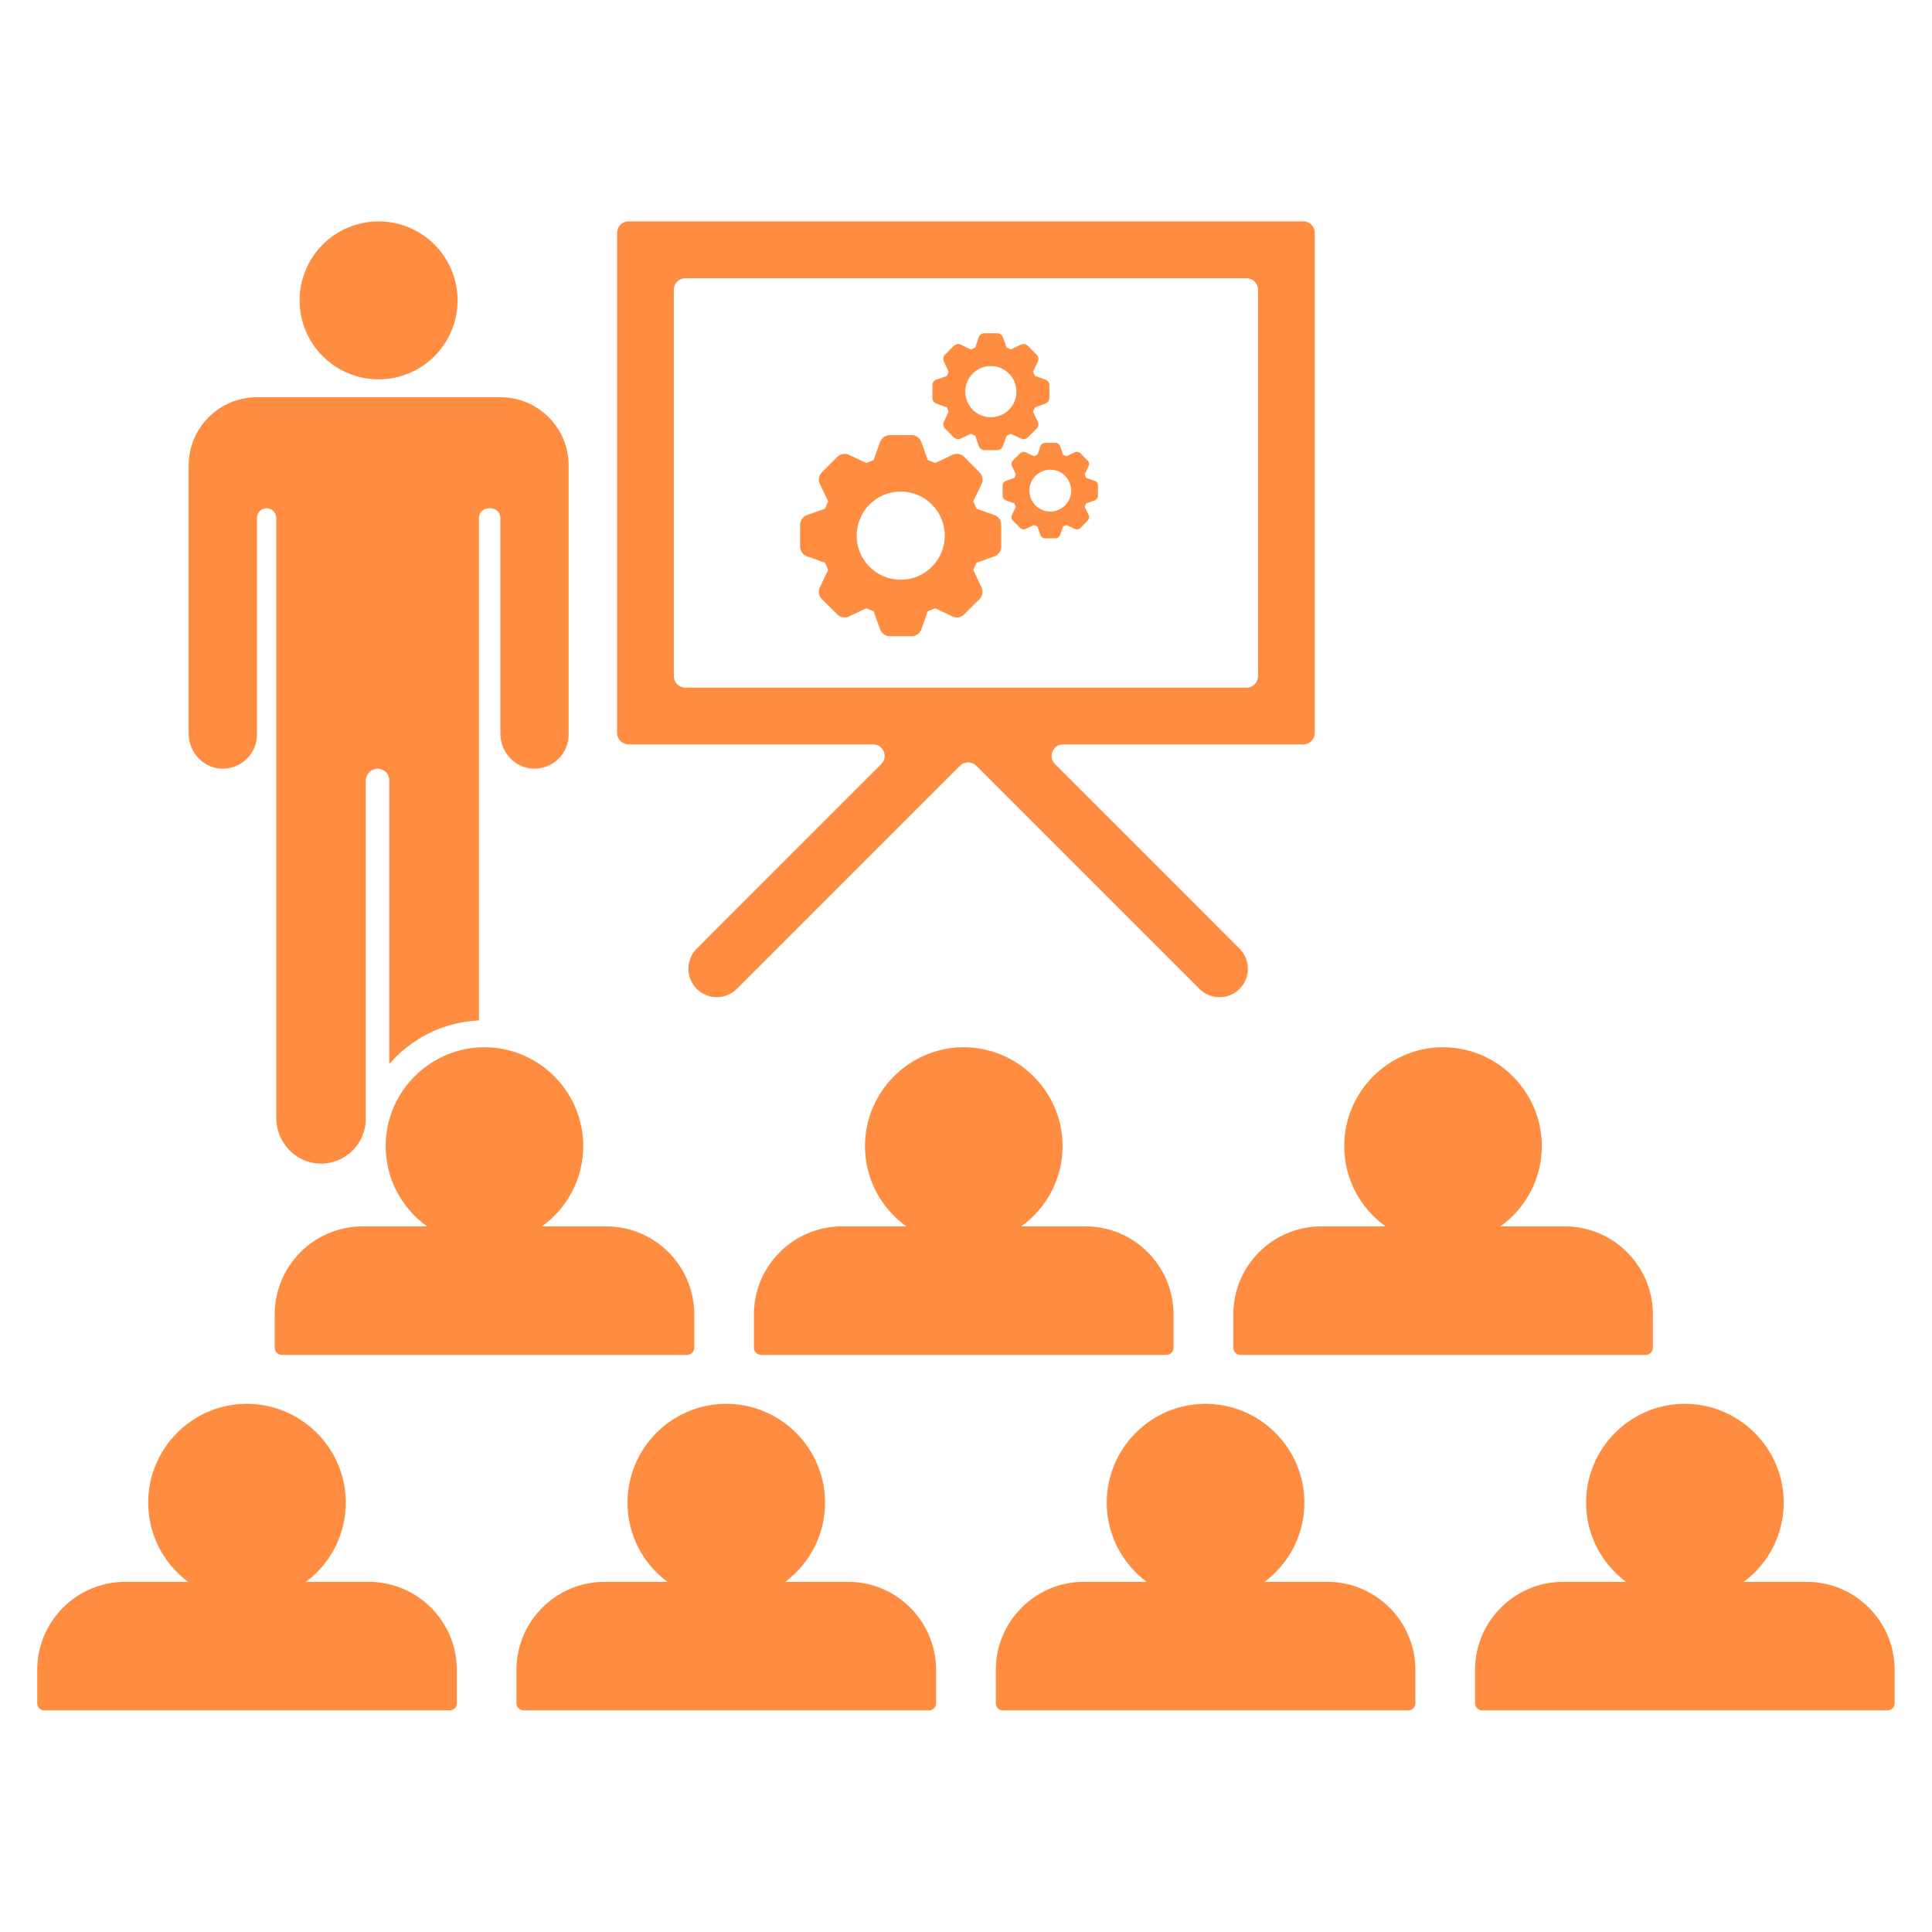
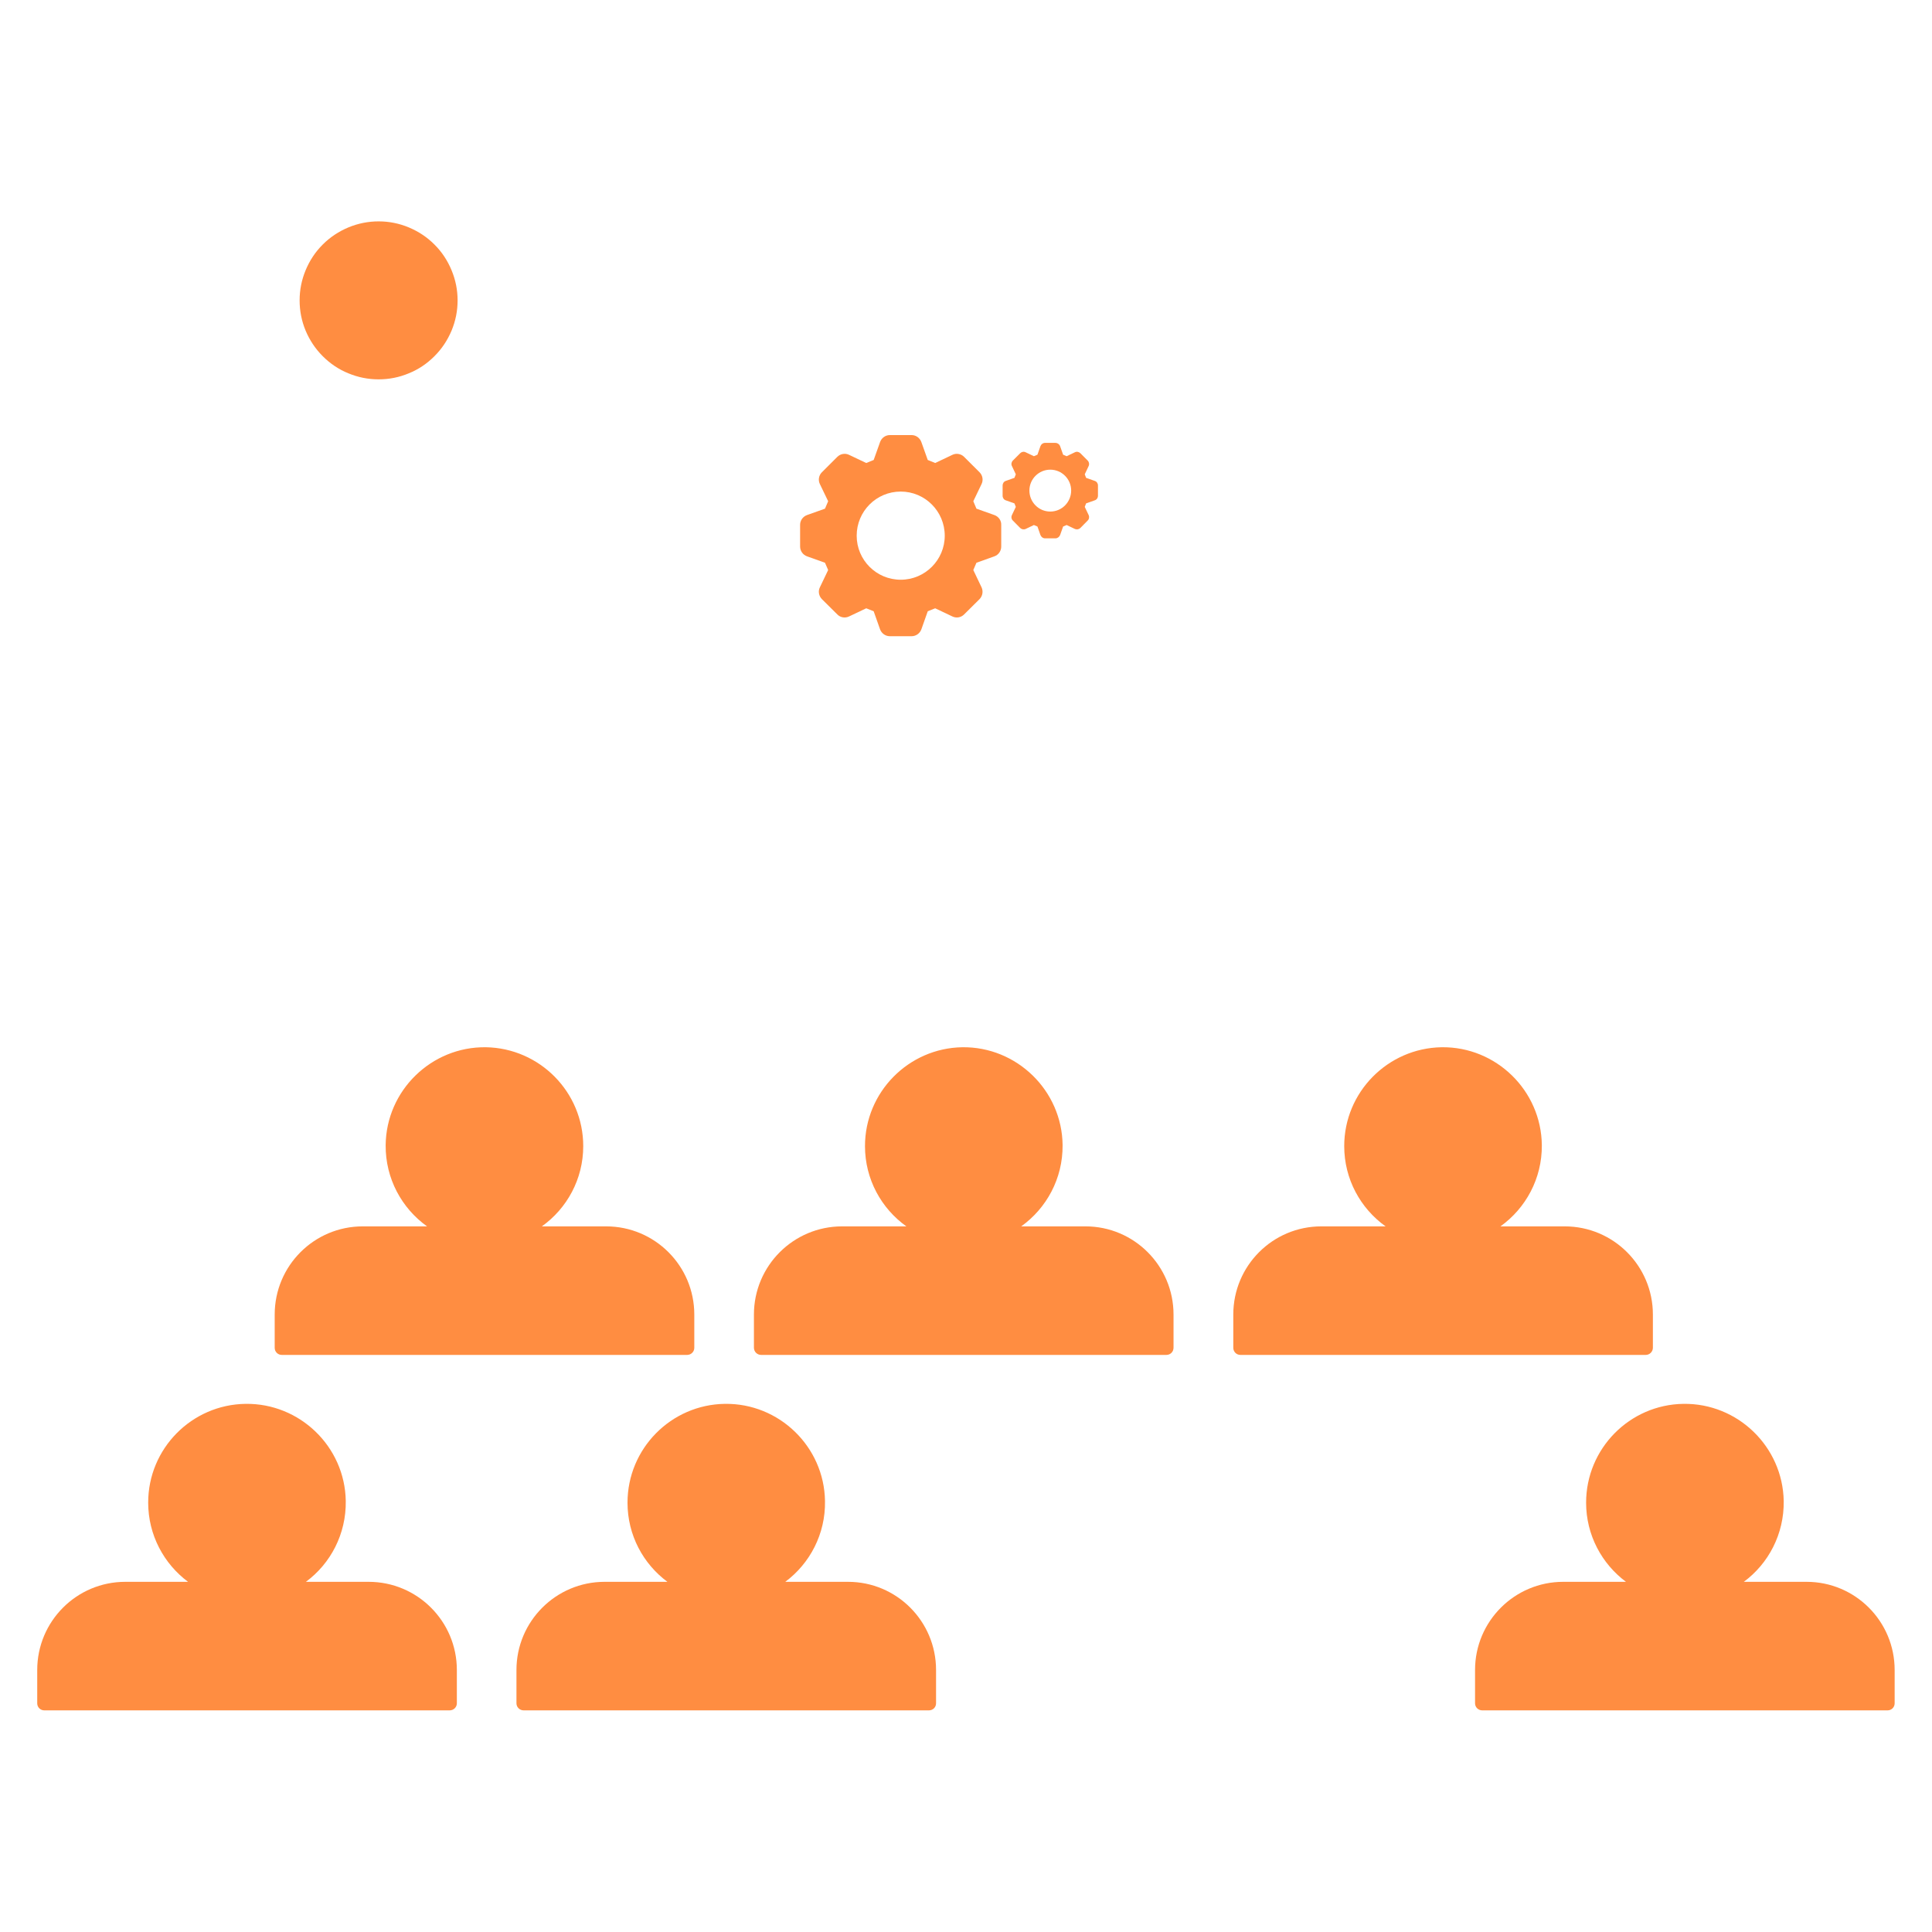
<svg xmlns="http://www.w3.org/2000/svg" width="80" zoomAndPan="magnify" viewBox="0 0 60 60" height="80" preserveAspectRatio="xMidYMid meet" version="1.2">
  <defs>
    <clipPath id="500497d627">
      <path d="M 9 6.875 L 15 6.875 L 15 12 L 9 12 Z M 9 6.875 " />
    </clipPath>
    <clipPath id="601203f02f">
      <path d="M 1.152 43 L 15 43 L 15 53.375 L 1.152 53.375 Z M 1.152 43 " />
    </clipPath>
    <clipPath id="6adca00b85">
      <path d="M 16 43 L 30 43 L 30 53.375 L 16 53.375 Z M 16 43 " />
    </clipPath>
    <clipPath id="9df3697f05">
-       <path d="M 30 43 L 44 43 L 44 53.375 L 30 53.375 Z M 30 43 " />
-     </clipPath>
+       </clipPath>
    <clipPath id="4cebb2677d">
      <path d="M 45 43 L 58.902 43 L 58.902 53.375 L 45 53.375 Z M 45 43 " />
    </clipPath>
    <clipPath id="48d2999c87">
-       <path d="M 19 6.875 L 41 6.875 L 41 31 L 19 31 Z M 19 6.875 " />
-     </clipPath>
+       </clipPath>
  </defs>
  <g id="712d5fadec">
    <rect x="0" width="60" y="0" height="60" style="fill:#ffffff;fill-opacity:1;stroke:none;" />
    <rect x="0" width="60" y="0" height="60" style="fill:#ffffff;fill-opacity:1;stroke:none;" />
    <g clip-rule="nonzero" clip-path="url(#500497d627)">
      <path style=" stroke:none;fill-rule:nonzero;fill:#ff8d41;fill-opacity:1;" d="M 14.211 9.328 C 14.211 9.656 14.148 9.969 14.023 10.27 C 13.898 10.566 13.723 10.832 13.492 11.062 C 13.262 11.293 12.996 11.473 12.695 11.594 C 12.398 11.719 12.082 11.781 11.758 11.781 C 11.434 11.781 11.121 11.719 10.82 11.594 C 10.52 11.473 10.254 11.293 10.023 11.062 C 9.793 10.832 9.617 10.566 9.492 10.27 C 9.367 9.969 9.305 9.656 9.305 9.328 C 9.305 9.004 9.367 8.691 9.492 8.391 C 9.617 8.09 9.793 7.824 10.023 7.594 C 10.254 7.363 10.52 7.188 10.82 7.062 C 11.121 6.938 11.434 6.875 11.758 6.875 C 12.082 6.875 12.398 6.938 12.695 7.062 C 12.996 7.188 13.262 7.363 13.492 7.594 C 13.723 7.824 13.898 8.09 14.023 8.391 C 14.148 8.691 14.211 9.004 14.211 9.328 Z M 14.211 9.328 " />
    </g>
    <path style=" stroke:none;fill-rule:nonzero;fill:#ff8d41;fill-opacity:1;" d="M 18.113 35.594 C 18.113 33.918 16.762 32.551 15.09 32.523 C 13.395 32.5 11.992 33.871 11.977 35.566 C 11.969 36.602 12.477 37.523 13.262 38.086 L 11.266 38.086 C 9.754 38.086 8.531 39.312 8.531 40.824 L 8.531 41.859 C 8.531 41.98 8.629 42.078 8.75 42.078 L 21.34 42.078 C 21.461 42.078 21.562 41.98 21.562 41.859 L 21.562 40.824 C 21.562 39.312 20.336 38.086 18.824 38.086 L 16.828 38.086 C 17.605 37.531 18.113 36.621 18.113 35.594 Z M 18.113 35.594 " />
    <path style=" stroke:none;fill-rule:nonzero;fill:#ff8d41;fill-opacity:1;" d="M 23.414 40.824 L 23.414 41.855 C 23.414 41.98 23.516 42.078 23.637 42.078 L 36.223 42.078 C 36.348 42.078 36.445 41.98 36.445 41.855 L 36.445 40.824 C 36.445 39.312 35.219 38.086 33.711 38.086 L 31.715 38.086 C 32.5 37.523 33.008 36.602 33 35.566 C 32.984 33.871 31.578 32.5 29.883 32.523 C 28.215 32.551 26.863 33.918 26.863 35.594 C 26.863 36.621 27.371 37.531 28.148 38.086 L 26.152 38.086 C 24.641 38.086 23.414 39.312 23.414 40.824 Z M 23.414 40.824 " />
    <path style=" stroke:none;fill-rule:nonzero;fill:#ff8d41;fill-opacity:1;" d="M 38.301 40.824 L 38.301 41.855 C 38.301 41.98 38.398 42.078 38.523 42.078 L 51.109 42.078 C 51.23 42.078 51.332 41.98 51.332 41.855 L 51.332 40.824 C 51.332 39.312 50.105 38.086 48.594 38.086 L 46.598 38.086 C 47.383 37.523 47.891 36.602 47.883 35.566 C 47.867 33.871 46.465 32.5 44.77 32.523 C 43.098 32.551 41.746 33.918 41.746 35.594 C 41.746 36.621 42.254 37.531 43.031 38.086 L 41.035 38.086 C 39.523 38.086 38.301 39.312 38.301 40.824 Z M 38.301 40.824 " />
    <g clip-rule="nonzero" clip-path="url(#601203f02f)">
      <path style=" stroke:none;fill-rule:nonzero;fill:#ff8d41;fill-opacity:1;" d="M 11.449 49.125 L 9.5 49.125 C 10.266 48.559 10.754 47.641 10.738 46.613 C 10.711 44.926 9.309 43.574 7.625 43.598 C 5.953 43.621 4.602 44.988 4.602 46.664 C 4.602 47.672 5.09 48.566 5.84 49.125 L 3.891 49.125 C 2.379 49.125 1.156 50.352 1.156 51.863 L 1.156 52.898 C 1.156 53.02 1.254 53.117 1.375 53.117 L 13.965 53.117 C 14.086 53.117 14.188 53.02 14.188 52.898 L 14.188 51.863 C 14.188 50.352 12.961 49.125 11.449 49.125 Z M 11.449 49.125 " />
    </g>
    <g clip-rule="nonzero" clip-path="url(#6adca00b85)">
      <path style=" stroke:none;fill-rule:nonzero;fill:#ff8d41;fill-opacity:1;" d="M 26.336 49.125 L 24.387 49.125 C 25.148 48.559 25.641 47.641 25.621 46.613 C 25.594 44.926 24.195 43.574 22.512 43.598 C 20.84 43.621 19.488 44.988 19.488 46.668 C 19.488 47.672 19.973 48.566 20.727 49.125 L 18.777 49.125 C 17.266 49.125 16.039 50.352 16.039 51.863 L 16.039 52.898 C 16.039 53.02 16.141 53.117 16.262 53.117 L 28.848 53.117 C 28.973 53.117 29.07 53.02 29.07 52.898 L 29.07 51.863 C 29.07 50.352 27.848 49.125 26.336 49.125 Z M 26.336 49.125 " />
    </g>
    <g clip-rule="nonzero" clip-path="url(#9df3697f05)">
      <path style=" stroke:none;fill-rule:nonzero;fill:#ff8d41;fill-opacity:1;" d="M 41.219 49.125 L 39.273 49.125 C 40.035 48.559 40.527 47.641 40.508 46.613 C 40.48 44.926 39.082 43.574 37.395 43.598 C 35.723 43.621 34.371 44.988 34.371 46.668 C 34.371 47.672 34.859 48.566 35.609 49.125 L 33.66 49.125 C 32.152 49.125 30.926 50.352 30.926 51.863 L 30.926 52.898 C 30.926 53.02 31.023 53.117 31.148 53.117 L 43.734 53.117 C 43.855 53.117 43.957 53.02 43.957 52.898 L 43.957 51.863 C 43.957 50.352 42.73 49.125 41.219 49.125 Z M 41.219 49.125 " />
    </g>
    <g clip-rule="nonzero" clip-path="url(#4cebb2677d)">
      <path style=" stroke:none;fill-rule:nonzero;fill:#ff8d41;fill-opacity:1;" d="M 56.105 49.125 L 54.156 49.125 C 54.922 48.559 55.41 47.641 55.395 46.613 C 55.363 44.926 53.965 43.574 52.281 43.598 C 50.609 43.621 49.258 44.988 49.258 46.668 C 49.258 47.672 49.746 48.566 50.496 49.125 L 48.547 49.125 C 47.035 49.125 45.809 50.352 45.809 51.863 L 45.809 52.898 C 45.809 53.02 45.91 53.117 46.031 53.117 L 58.621 53.117 C 58.742 53.117 58.84 53.02 58.84 52.898 L 58.84 51.863 C 58.84 50.352 57.617 49.125 56.105 49.125 Z M 56.105 49.125 " />
    </g>
    <g clip-rule="nonzero" clip-path="url(#48d2999c87)">
-       <path style=" stroke:none;fill-rule:nonzero;fill:#ff8d41;fill-opacity:1;" d="M 19.52 23.117 L 27.113 23.117 C 27.434 23.117 27.594 23.504 27.367 23.73 L 21.637 29.461 C 21.293 29.809 21.293 30.367 21.637 30.711 C 21.809 30.883 22.035 30.969 22.262 30.969 C 22.484 30.969 22.711 30.883 22.883 30.711 L 29.812 23.781 C 29.953 23.641 30.18 23.641 30.32 23.781 L 37.25 30.711 C 37.594 31.055 38.152 31.055 38.496 30.711 C 38.84 30.367 38.84 29.809 38.496 29.461 L 32.766 23.73 C 32.539 23.504 32.699 23.117 33.016 23.117 L 40.477 23.117 C 40.672 23.117 40.832 22.957 40.832 22.762 L 40.832 7.234 C 40.832 7.035 40.672 6.875 40.477 6.875 L 19.52 6.875 C 19.324 6.875 19.164 7.035 19.164 7.234 L 19.164 22.762 C 19.164 22.957 19.324 23.117 19.52 23.117 Z M 20.926 9 C 20.926 8.801 21.086 8.641 21.285 8.641 L 38.711 8.641 C 38.91 8.641 39.07 8.801 39.07 9 L 39.07 20.996 C 39.07 21.195 38.91 21.355 38.711 21.355 L 21.285 21.355 C 21.086 21.355 20.926 21.195 20.926 20.996 Z M 20.926 9 " />
-     </g>
-     <path style=" stroke:none;fill-rule:nonzero;fill:#ff8d41;fill-opacity:1;" d="M 6.867 23.871 C 7.477 23.898 7.98 23.414 7.98 22.812 L 7.98 16.082 C 7.98 15.918 8.113 15.785 8.277 15.785 C 8.441 15.785 8.578 15.918 8.578 16.082 L 8.578 34.711 C 8.578 35.465 9.164 36.109 9.918 36.137 C 10.711 36.164 11.359 35.531 11.359 34.742 L 11.359 24.25 C 11.359 24.062 11.5 23.891 11.691 23.875 C 11.906 23.852 12.09 24.023 12.09 24.234 L 12.09 33.043 C 12.773 32.254 13.766 31.738 14.875 31.691 L 14.875 16.082 C 14.875 15.918 15.008 15.785 15.172 15.785 L 15.238 15.785 C 15.402 15.785 15.539 15.918 15.539 16.082 L 15.539 22.781 C 15.539 23.352 15.977 23.844 16.547 23.871 C 17.156 23.898 17.66 23.414 17.66 22.812 L 17.66 14.457 C 17.66 13.285 16.711 12.336 15.539 12.336 L 7.98 12.336 C 6.809 12.336 5.859 13.285 5.859 14.457 L 5.859 22.781 C 5.859 23.352 6.297 23.844 6.867 23.871 Z M 6.867 23.871 " />
-     <path style=" stroke:none;fill-rule:nonzero;fill:#ff8d41;fill-opacity:1;" d="M 32.465 11.789 L 32.141 11.676 L 32.082 11.539 L 32.23 11.23 C 32.266 11.156 32.25 11.074 32.195 11.016 L 31.918 10.738 C 31.863 10.684 31.777 10.668 31.707 10.703 L 31.395 10.852 L 31.262 10.797 L 31.145 10.469 C 31.117 10.395 31.047 10.348 30.969 10.348 L 30.574 10.348 C 30.496 10.348 30.426 10.395 30.398 10.469 L 30.285 10.797 L 30.148 10.852 L 29.836 10.703 C 29.766 10.668 29.684 10.684 29.625 10.738 L 29.348 11.016 C 29.293 11.074 29.277 11.156 29.312 11.23 L 29.461 11.539 L 29.406 11.676 L 29.078 11.789 C 29.004 11.816 28.957 11.887 28.957 11.965 L 28.957 12.359 C 28.957 12.438 29.004 12.508 29.078 12.535 L 29.406 12.652 L 29.461 12.785 L 29.312 13.098 C 29.277 13.168 29.293 13.254 29.348 13.309 L 29.625 13.586 C 29.684 13.641 29.766 13.656 29.836 13.621 L 30.148 13.473 L 30.285 13.531 L 30.398 13.855 C 30.426 13.93 30.496 13.98 30.574 13.98 L 30.969 13.98 C 31.047 13.98 31.117 13.93 31.145 13.855 L 31.262 13.531 L 31.395 13.473 L 31.707 13.621 C 31.777 13.656 31.863 13.641 31.918 13.586 L 32.195 13.309 C 32.25 13.254 32.266 13.168 32.23 13.098 L 32.082 12.785 L 32.141 12.652 L 32.465 12.535 C 32.539 12.508 32.59 12.438 32.59 12.359 L 32.59 11.965 C 32.59 11.887 32.539 11.816 32.465 11.789 Z M 30.773 12.957 C 30.332 12.957 29.977 12.602 29.977 12.164 C 29.977 11.723 30.332 11.367 30.773 11.367 C 31.211 11.367 31.566 11.723 31.566 12.164 C 31.566 12.602 31.211 12.957 30.773 12.957 Z M 30.773 12.957 " />
+       </g>
    <path style=" stroke:none;fill-rule:nonzero;fill:#ff8d41;fill-opacity:1;" d="M 33.996 14.934 L 33.73 14.84 L 33.688 14.73 L 33.809 14.473 C 33.836 14.418 33.824 14.348 33.777 14.301 L 33.551 14.074 C 33.504 14.031 33.438 14.016 33.379 14.047 L 33.125 14.168 L 33.016 14.121 L 32.922 13.855 C 32.898 13.793 32.84 13.754 32.777 13.754 L 32.457 13.754 C 32.391 13.754 32.336 13.793 32.312 13.855 L 32.219 14.121 L 32.109 14.168 L 31.855 14.047 C 31.797 14.016 31.727 14.031 31.684 14.074 L 31.457 14.301 C 31.41 14.348 31.398 14.418 31.426 14.473 L 31.547 14.73 L 31.504 14.84 L 31.238 14.934 C 31.176 14.953 31.137 15.012 31.137 15.074 L 31.137 15.395 C 31.137 15.461 31.176 15.52 31.238 15.539 L 31.504 15.633 L 31.547 15.742 L 31.426 15.996 C 31.398 16.055 31.41 16.125 31.457 16.168 L 31.684 16.398 C 31.73 16.441 31.797 16.453 31.855 16.426 L 32.109 16.305 L 32.219 16.352 L 32.312 16.617 C 32.336 16.676 32.391 16.719 32.457 16.719 L 32.777 16.719 C 32.84 16.719 32.898 16.676 32.922 16.617 L 33.016 16.352 L 33.125 16.305 L 33.379 16.426 C 33.438 16.453 33.504 16.441 33.551 16.398 L 33.777 16.168 C 33.824 16.125 33.836 16.055 33.809 15.996 L 33.688 15.742 L 33.73 15.633 L 33.996 15.539 C 34.059 15.52 34.098 15.461 34.098 15.395 L 34.098 15.074 C 34.098 15.012 34.059 14.953 33.996 14.934 Z M 32.617 15.887 C 32.258 15.887 31.969 15.594 31.969 15.234 C 31.969 14.879 32.258 14.586 32.617 14.586 C 32.977 14.586 33.266 14.879 33.266 15.234 C 33.266 15.594 32.977 15.887 32.617 15.887 Z M 32.617 15.887 " />
    <path style=" stroke:none;fill-rule:nonzero;fill:#ff8d41;fill-opacity:1;" d="M 30.883 15.996 L 30.324 15.797 L 30.227 15.566 L 30.484 15.031 C 30.543 14.91 30.516 14.762 30.422 14.668 L 29.941 14.188 C 29.848 14.094 29.699 14.066 29.578 14.125 L 29.043 14.379 L 28.812 14.285 L 28.613 13.727 C 28.566 13.598 28.445 13.512 28.312 13.512 L 27.633 13.512 C 27.5 13.512 27.379 13.598 27.332 13.727 L 27.133 14.285 L 26.902 14.379 L 26.367 14.125 C 26.246 14.066 26.098 14.094 26.004 14.188 L 25.523 14.668 C 25.43 14.762 25.402 14.906 25.461 15.031 L 25.719 15.566 L 25.621 15.797 L 25.062 15.996 C 24.934 16.043 24.848 16.164 24.848 16.297 L 24.848 16.973 C 24.848 17.109 24.934 17.23 25.062 17.277 L 25.621 17.477 L 25.719 17.703 L 25.461 18.242 C 25.402 18.363 25.43 18.508 25.523 18.605 L 26.004 19.082 C 26.098 19.18 26.246 19.203 26.367 19.145 L 26.902 18.891 L 27.133 18.984 L 27.332 19.547 C 27.379 19.672 27.5 19.758 27.633 19.758 L 28.312 19.758 C 28.445 19.758 28.566 19.672 28.613 19.547 L 28.812 18.984 L 29.043 18.891 L 29.578 19.145 C 29.699 19.203 29.844 19.18 29.941 19.082 L 30.422 18.605 C 30.516 18.508 30.539 18.363 30.484 18.242 L 30.227 17.703 L 30.324 17.477 L 30.883 17.277 C 31.012 17.23 31.094 17.109 31.094 16.973 L 31.094 16.297 C 31.098 16.164 31.012 16.043 30.883 15.996 Z M 27.973 18.004 C 27.215 18.004 26.605 17.391 26.605 16.637 C 26.605 15.879 27.215 15.266 27.973 15.266 C 28.727 15.266 29.34 15.879 29.34 16.637 C 29.34 17.391 28.727 18.004 27.973 18.004 Z M 27.973 18.004 " />
  </g>
</svg>